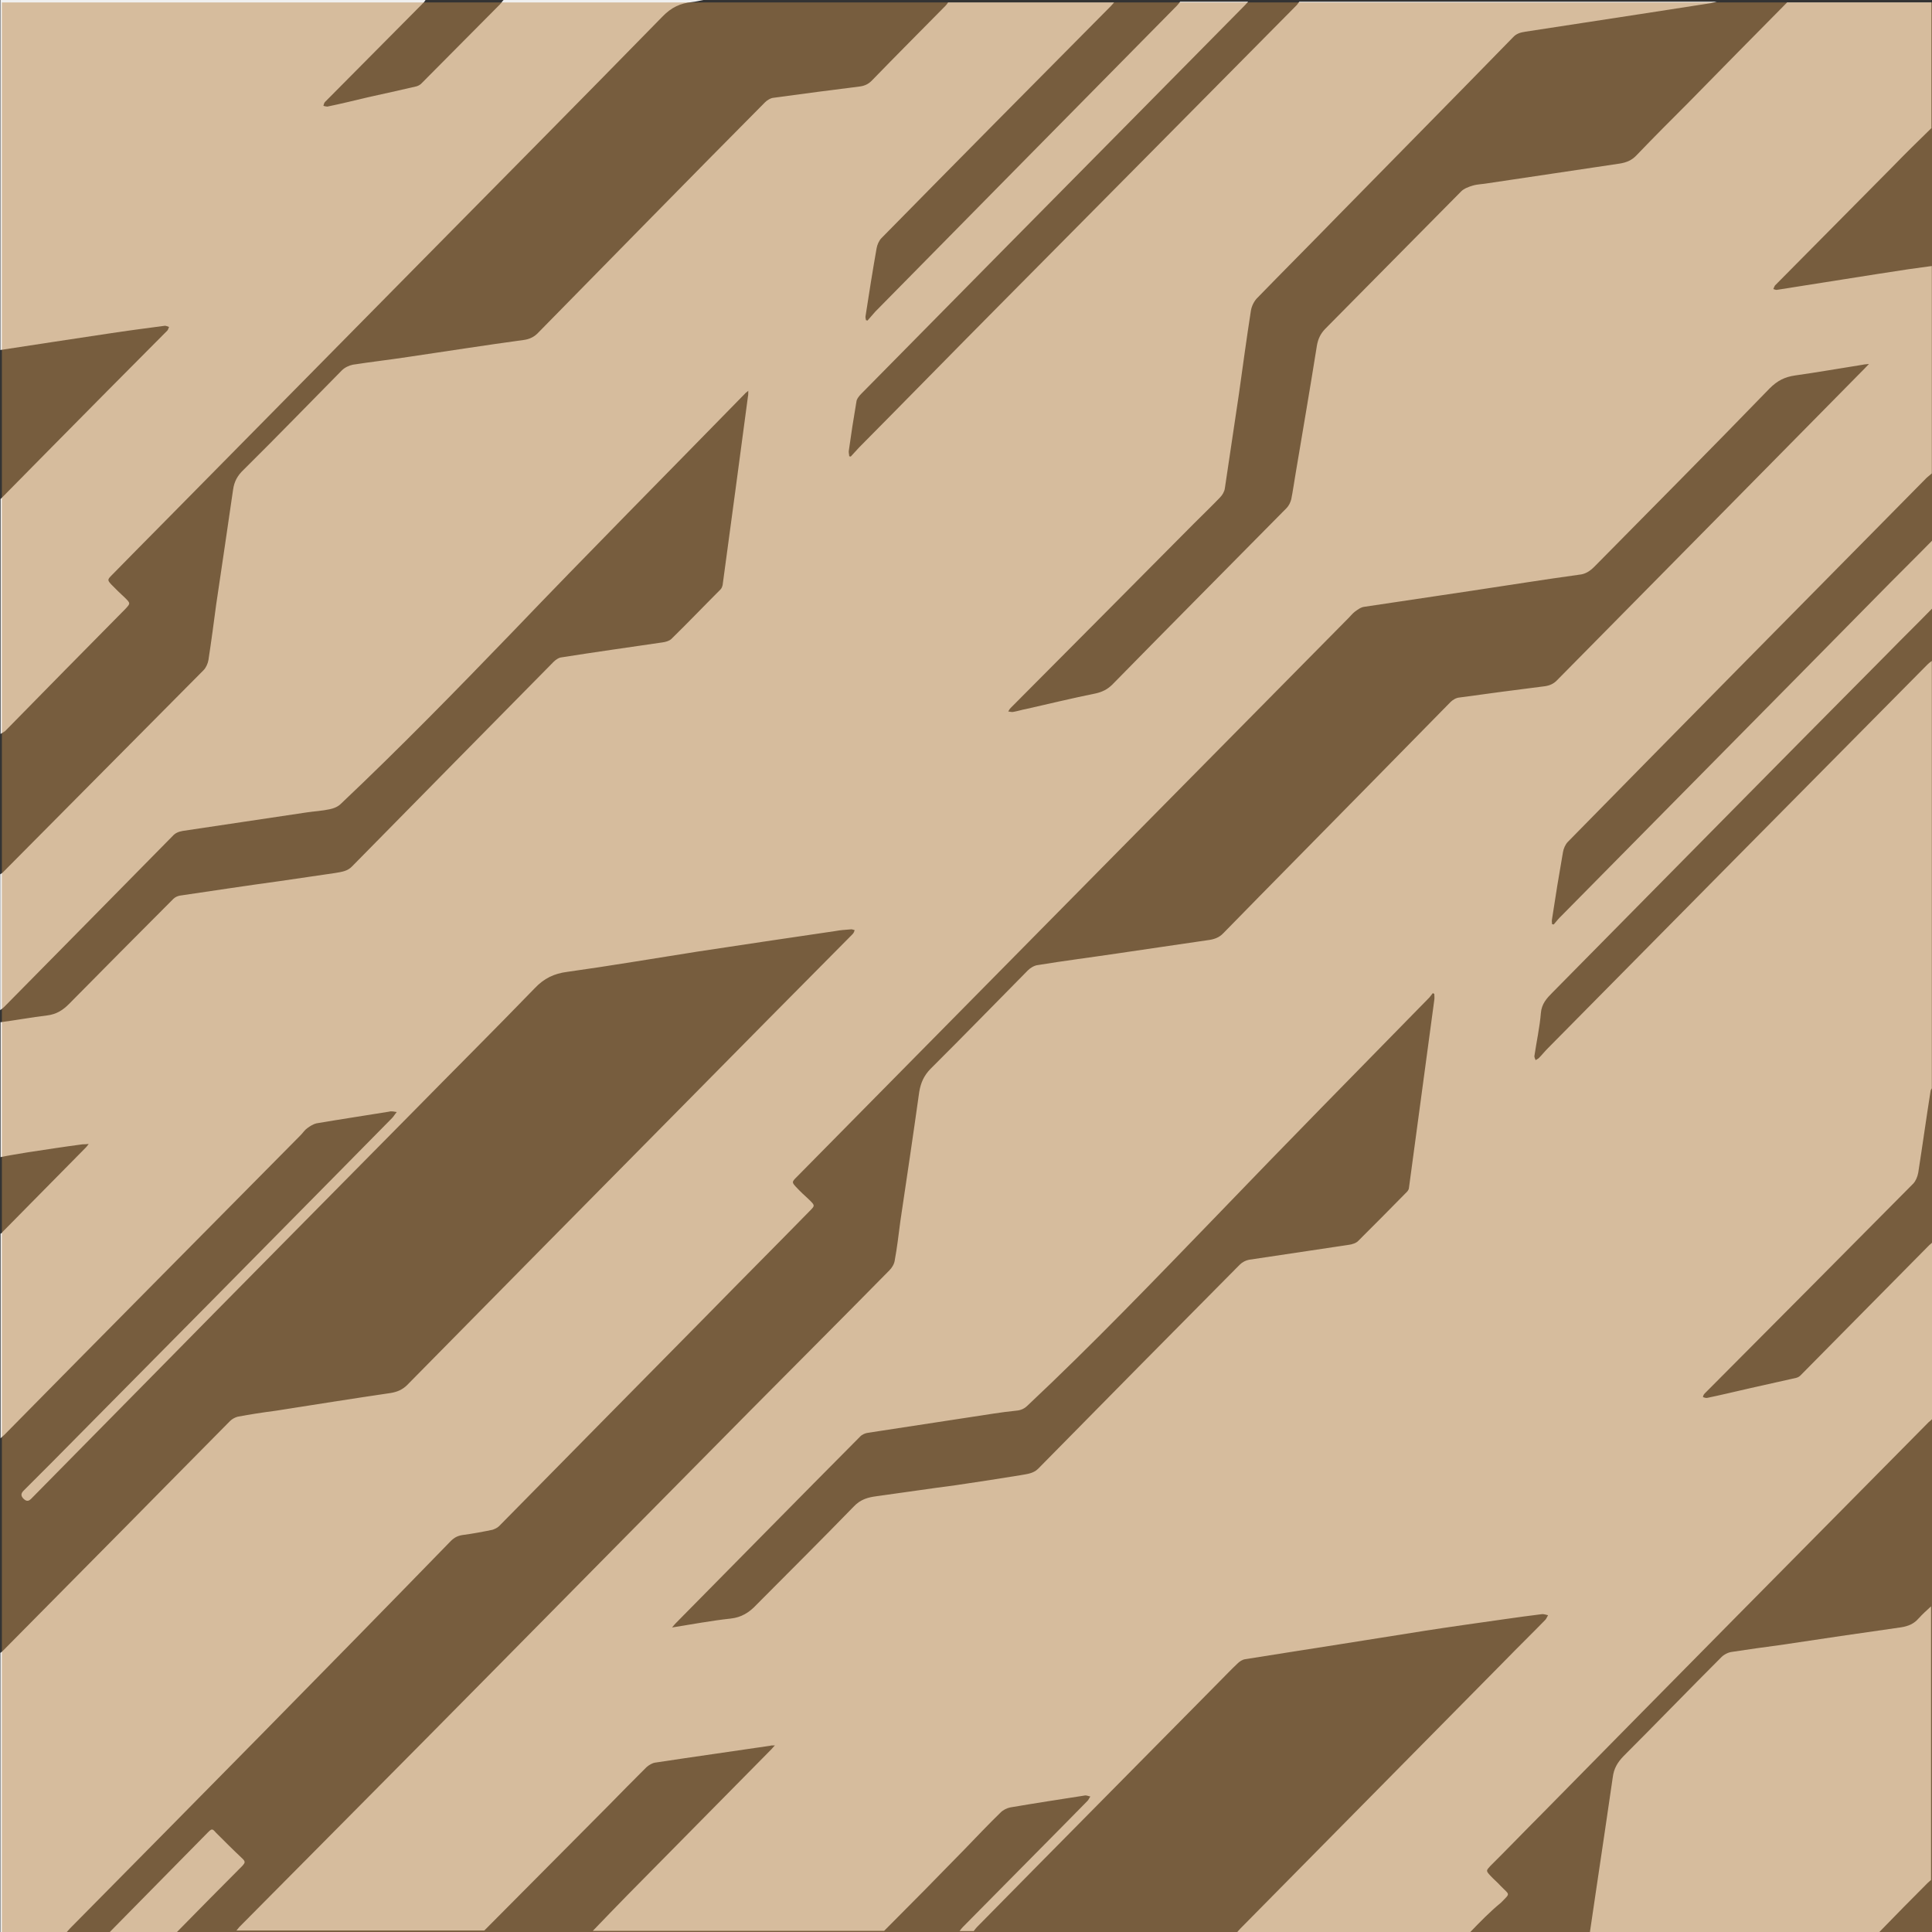
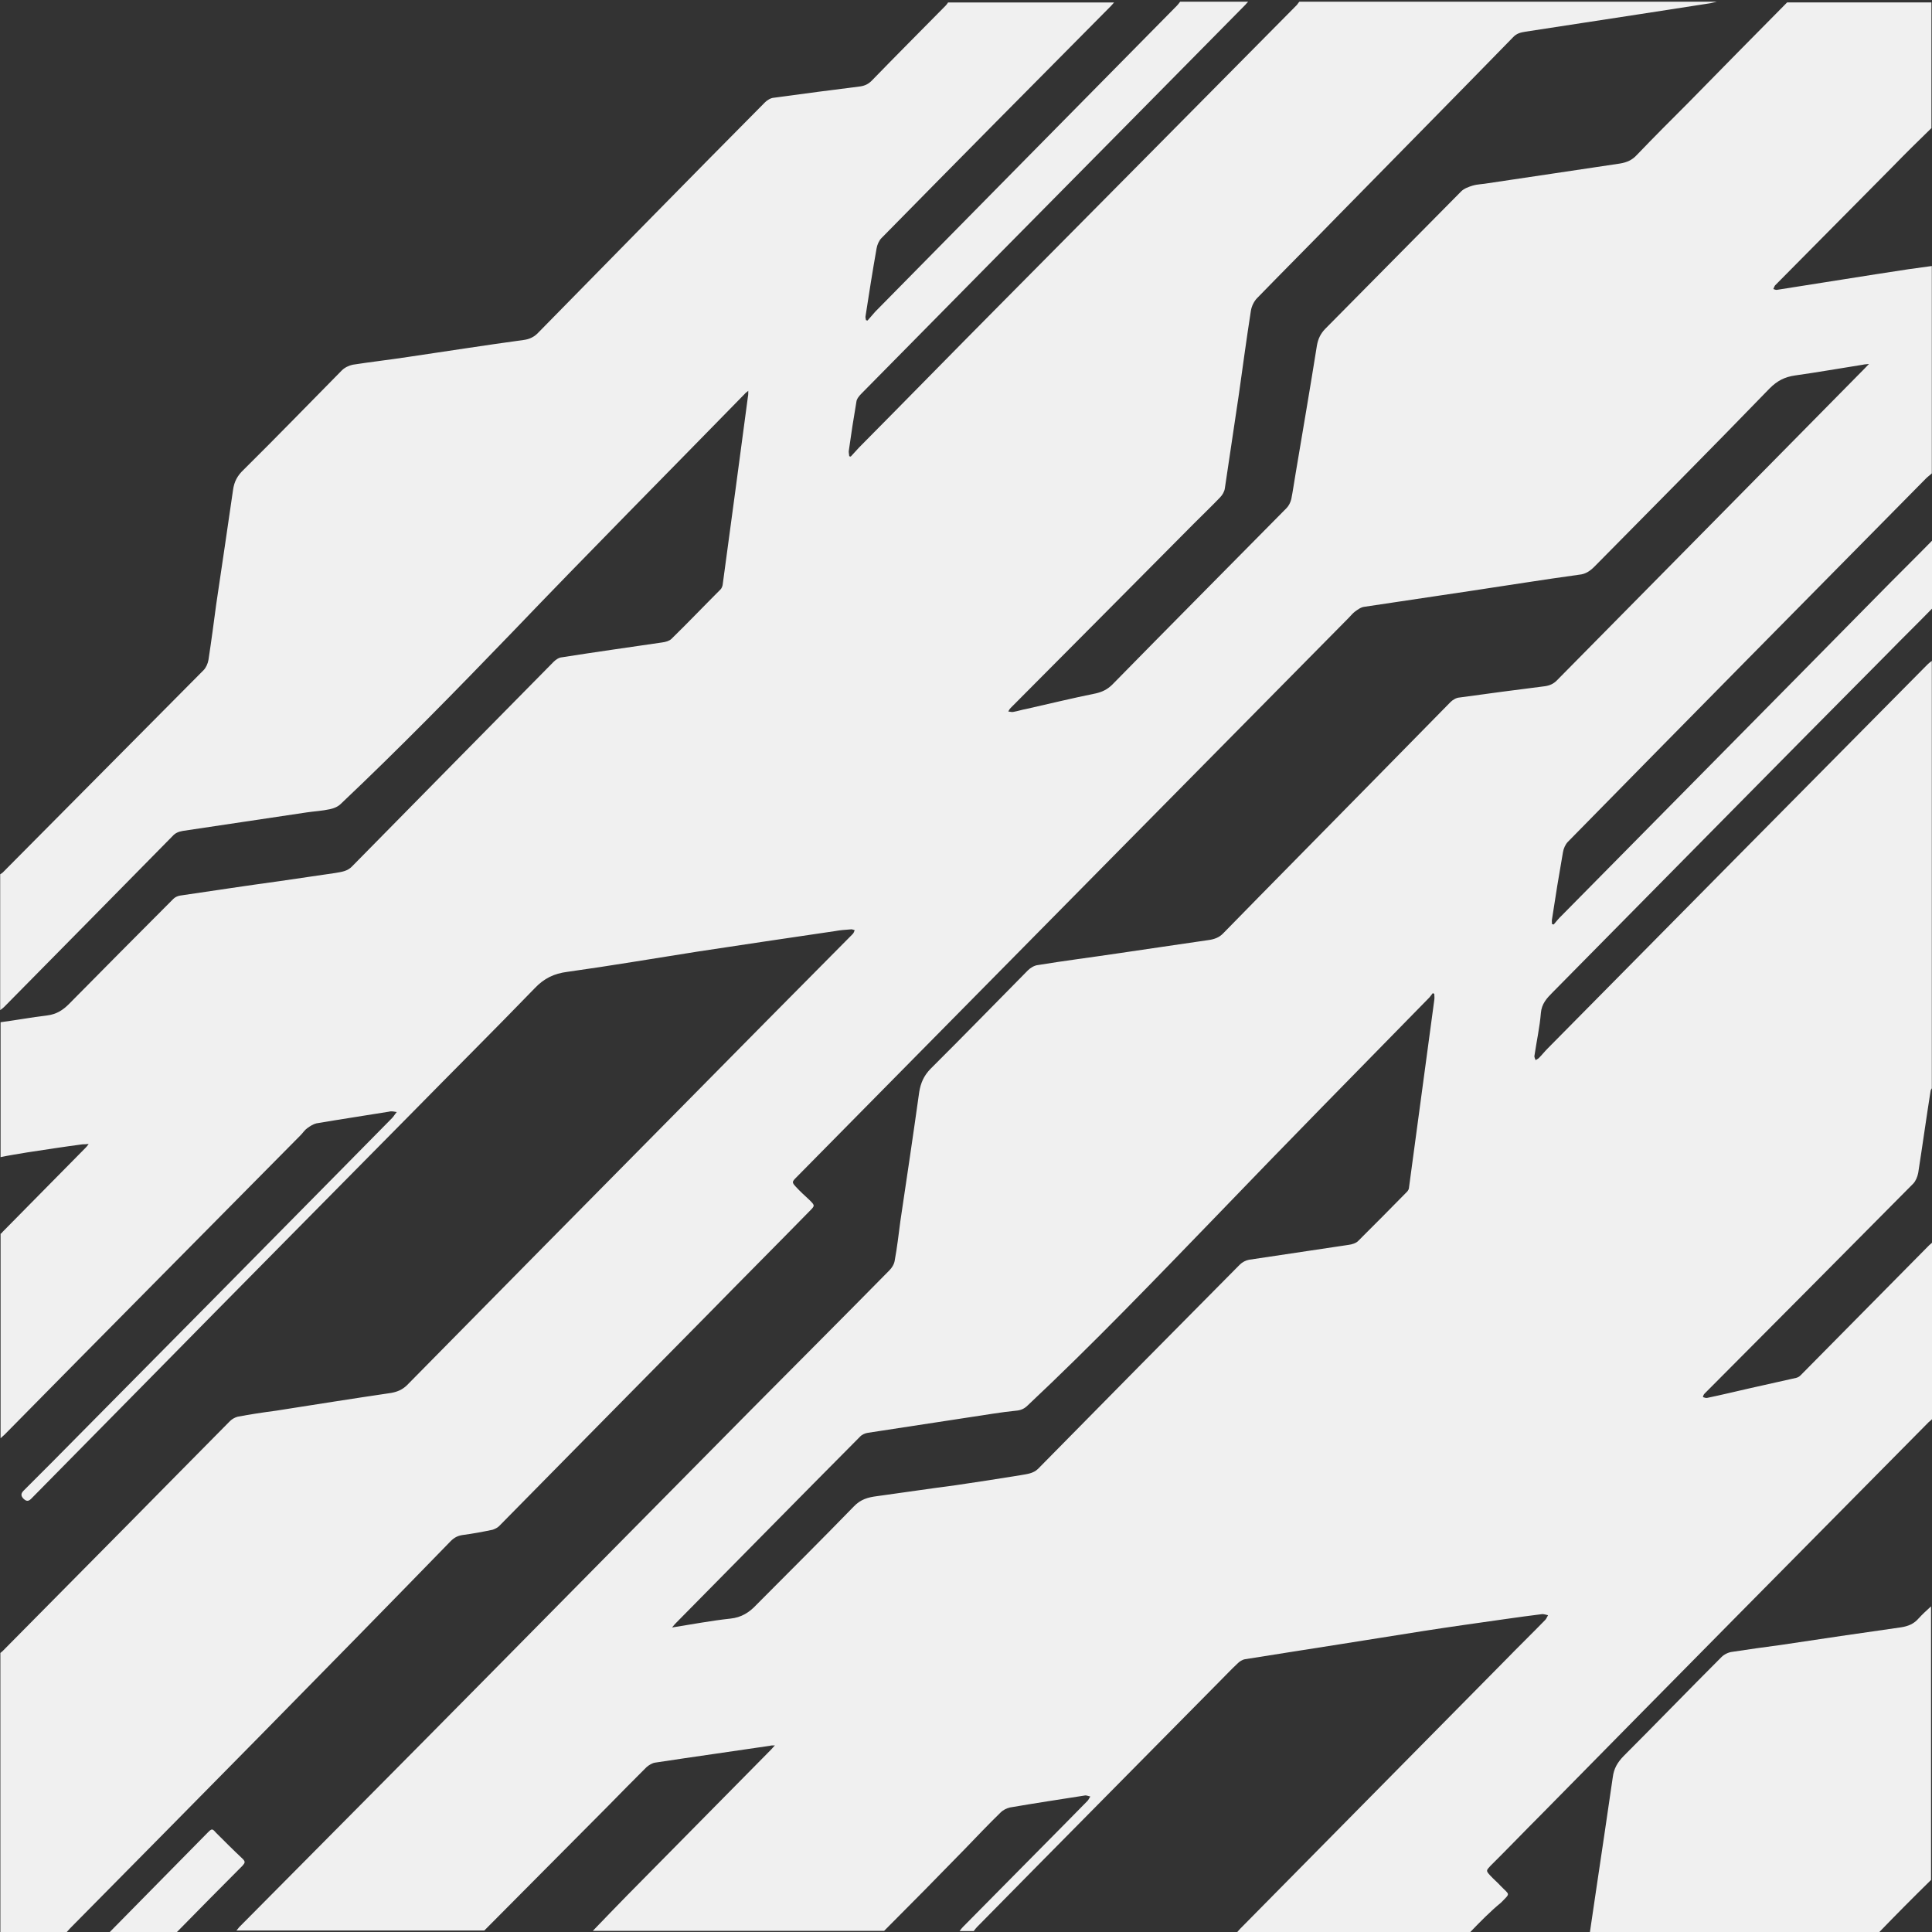
<svg xmlns="http://www.w3.org/2000/svg" version="1.1" id="Capa_1" x="0px" y="0px" viewBox="0 0 1024 1024" style="enable-background:new 0 0 1024 1024;" xml:space="preserve">
  <rect x="0" y="0" width="1024" height="1024" fill="#333333" stroke="none" />
  <style type="text/css">
	.st0{fill:#F0F0F0;}
	.st1{opacity:0.5;fill:#BD894B;}
</style>
  <g>
    <g>
      <path class="st0" d="M779.3,1024c-41.1,0-82.4,0-123.5,0c0.6-0.6,0.9-1.1,1.5-1.7c46.9-47.5,93.7-94.9,140.6-142.4    c7-7.2,14.1-14.1,21.1-21.3c0.6-0.6,0.9-1.5,1.5-2.5c-0.9-0.2-2.1-0.6-3-0.6c-6.6,0.8-13,1.7-19.4,2.6    c-14.7,2.1-29.2,4.1-43.9,6.4c-14.7,2.3-29.4,4.7-44.1,7c-16.8,2.6-33.5,5.3-50.1,7.9c-1.5,0.2-3.2,1.3-4.3,2.5    c-3.2,3-6.2,6.2-9.4,9.4c-42.8,43.4-85.8,86.7-128.5,130.1c-0.6,0.6-1.1,1.3-1.7,2.1c-2.5,0-5.1,0-7.5,0c0.6-0.8,1.1-1.5,1.7-2.1    c17.9-18.1,35.8-36.2,53.7-54.3c4.1-4.1,8.3-8.5,12.4-12.6c0.6-0.6,0.9-1.5,1.5-2.3c-0.9-0.2-1.9-0.6-2.6-0.6    c-13.4,2.1-26.6,4.1-40,6.4c-1.7,0.4-3.6,1.3-4.9,2.6c-6.6,6.4-12.8,13-19.2,19.6c-14.1,14.5-28.3,28.9-42.6,43.2    c-51.5,0-102.9,0-154.4,0c6-6.2,12.1-12.6,18.3-18.9c25.4-25.8,50.9-51.5,76.3-77.3c0.6-0.6,0.9-1.1,1.9-2.1c-1.3,0-2.1,0-2.6,0.2    c-20.2,3-40.3,5.8-60.7,8.9c-1.7,0.2-3.4,1.3-4.7,2.4c-6.8,6.8-13.6,13.6-20.2,20.4c-21.9,22.1-43.9,44.1-65.8,66.2    c-43.7,0-87.6,0-131.4,0c0.8-0.8,1.3-1.7,2.1-2.4c44.1-44.5,88.2-88.8,132.1-133.3c46-46.6,92-93.2,138-139.7    c24.7-24.9,49.4-49.6,73.9-74.5c1.3-1.3,2.5-3.2,2.8-5.1c1.3-7,2.1-14,3-20.9c3.4-22.8,6.8-45.6,10-68.5c0.8-4.9,2.5-8.7,6-12.3    c17.3-17.2,34.5-34.9,51.6-52.2c1.3-1.3,3.4-2.6,5.3-2.8c14.1-2.3,28.3-4.1,42.4-6.2c15.8-2.3,31.7-4.7,47.7-7    c3.2-0.4,6-1.3,8.3-3.8c12.8-13,25.4-26,38.3-39c27.3-27.7,54.7-55.6,82-83.4c1.1-1.1,3-2.3,4.7-2.4c15.1-2.1,30.3-4.1,45.4-6    c2.6-0.4,4.5-1.3,6.2-3c54.5-55.1,108.8-110.3,163.2-165.4c0.8-0.8,1.3-1.3,2.3-2.4c-1.5,0.2-2.5,0.2-3.2,0.4    c-12.1,1.9-23.9,4-36,5.7c-5.5,0.8-9.4,2.8-13.4,6.8c-30.7,31.7-61.8,63-92.9,94.5c-2.3,2.3-4.7,4-8.1,4.3    c-19,2.6-38.1,5.7-56.9,8.5c-19,2.8-38.1,5.7-56.9,8.5c-1.9,0.2-3.6,1.5-5.1,2.6c-1.1,0.8-2.1,2.1-3.2,3.2    c-82.9,83.9-165.9,168-248.8,252c-14.7,14.9-29.4,29.8-44.1,44.7c-2.3,2.3-2.3,2.6-0.2,4.9c2.3,2.5,4.7,4.7,7.2,7c3,3,3,3,0,6    c-17.7,18.1-35.6,36-53.3,54.1c-37.1,37.5-74.1,75.2-111.2,112.8c-0.9,0.9-2.3,1.5-3.4,1.9c-5.3,1.1-10.6,2.1-16,2.8    c-2.5,0.4-4.3,1.3-6.2,3.2C172,885.6,104.5,953.9,37.2,1022c-0.6,0.6-1.1,1.3-1.9,2.1c-11.7,0-23.4,0-35.1,0c0-49.4,0-98.6,0-148    c0.4-0.4,0.8-0.6,1.1-0.9c29-29.4,58.1-58.6,87.1-88.1c11.1-11.3,22.4-22.6,33.5-33.9c1.1-1.1,2.6-1.9,4-2.3    c6.8-1.3,13.6-2.3,20.4-3.2c20.4-3.2,40.5-6.4,60.9-9.4c3.4-0.6,6-1.7,8.5-4.1c48.1-48.8,96.3-97.7,144.4-146.3    c30.5-30.9,61.1-61.9,91.8-92.8c0.6-0.6,0.8-1.3,1.1-2.1c-0.8-0.2-1.5-0.6-2.3-0.4c-2.8,0.2-5.5,0.4-8.1,0.9    c-24.5,3.6-48.8,7.2-73.1,10.9c-23,3.6-45.8,7.5-68.8,10.7c-7,0.9-12.3,3.4-17.3,8.7c-21.7,22.4-43.7,44.3-65.6,66.6    c-46.2,46.8-92.5,93.5-138.7,140.5c-20.9,21.1-41.7,42.4-62.6,63.5c-1.5,1.5-2.6,1.3-4,0c-1.5-1.5-1.5-2.8,0-4.3    C23.1,779.5,33.6,769,44,758.4c45.4-45.8,90.8-91.8,136.1-137.7c9.2-9.4,18.5-18.7,27.7-28.1c0.9-0.9,1.5-2.1,2.5-3.2    c-1.3-0.2-2.8-0.6-4.1-0.2c-12.8,2.1-25.6,4-38.5,6.2c-1.7,0.4-3.4,1.5-4.9,2.6c-1.3,0.9-2.3,2.5-3.4,3.6    c-52.4,53-104.8,105.8-157,158.8c-0.6,0.6-1.3,1.1-2.1,1.9c0-36.2,0-72.4,0-108.4c0.4-0.2,0.8-0.4,0.9-0.8    c14.7-14.9,29.4-29.8,44.3-44.9c0.4-0.4,0.8-0.9,1.5-1.9c-1.5,0.2-2.3,0.2-3.2,0.2c-9.8,1.3-19.6,2.8-29.4,4.3    c-4.7,0.8-9.4,1.5-14.1,2.5c0-23.8,0-47.7,0-71.5c8.3-1.1,16.4-2.6,24.7-3.6c4.9-0.6,8.3-2.8,11.5-6    c18.5-18.7,36.9-37.3,55.4-55.8c0.9-0.9,2.3-1.5,3.4-1.7c17.7-2.6,35.4-5.3,53-7.7c9.8-1.5,19.6-2.8,29.4-4.3    c3.4-0.6,6.6-0.9,9.2-3.8c35.4-36,70.9-72,106.5-108.1c1.1-1.1,2.8-2.3,4.3-2.4c17.7-2.8,35.6-5.3,53.3-7.9    c1.7-0.2,3.8-0.8,4.9-1.9c8.9-8.7,17.3-17.5,26-26.2c0.6-0.6,0.9-1.5,1.1-2.3c4.5-33.2,9-66.6,13.4-99.8c0.2-0.9,0.2-1.7,0.2-3.2    c-0.9,0.9-1.5,1.1-1.9,1.7c-41.1,42.1-82.4,83.7-123.1,126.2c-29.8,30.9-59.7,61.5-91,91.1c-1.5,1.5-3.8,2.4-5.8,2.8    c-4.1,0.9-8.3,1.1-12.3,1.7c-21.9,3.2-43.7,6.6-65.6,9.8c-2.3,0.4-4,1.1-5.5,2.8C61.8,473.3,32,503.5,2.2,533.7    c-0.6,0.6-1.3,1.1-2.1,1.7c0-23.9,0-47.9,0-72c0.6-0.4,1.3-0.8,1.7-1.3c35.4-35.6,70.7-71.3,106.1-106.9c1.3-1.3,2.3-3.6,2.6-5.5    c1.5-9.8,2.8-19.6,4.1-29.4c3-20.2,6-40.4,8.9-60.5c0.6-4.5,2.3-7.7,5.7-10.9c17.5-17.3,34.7-35.1,52-52.6c1.5-1.5,3.8-2.6,5.8-3    c9.6-1.5,19.4-2.6,29.2-4.1c20.4-3,40.7-6.2,61.3-9c3.2-0.4,5.8-1.7,7.9-4c40-40.7,79.9-81.5,120.1-122c1.1-1.1,3-2.3,4.7-2.4    c15.3-2.1,30.5-4.1,45.8-6c2.5-0.4,4.3-1.3,6-3c13-13.4,26.2-26.6,39.2-39.8c0.6-0.6,0.9-1.1,1.3-1.7c29.4,0,58.6,0,88,0    c-0.6,0.6-1.1,1.3-1.7,1.9c-40.4,40.7-81.1,81.8-121.6,123c-1.3,1.3-2.3,3.6-2.6,5.5c-2.1,11.9-4,23.8-5.8,35.6    c-0.2,0.8,0,1.5,0.2,2.4c0.2,0,0.6,0.2,0.8,0.2c1.3-1.5,2.8-3.2,4.1-4.7C517.1,111.1,570.5,57.1,623.8,3c0.6-0.6,1.1-1.3,1.7-2.1    c12.1,0,23.9,0,36,0c-0.4,0.6-0.9,0.9-1.3,1.5c-43.4,43.9-86.7,87.9-130,131.6c-24.5,24.9-49.2,49.8-73.7,74.7    c-1.1,1.1-2.5,2.8-2.6,4.3c-1.5,8.7-2.8,17.2-4,25.8c-0.2,0.9,0.2,2.1,0.2,3c0.2,0,0.6,0.2,0.8,0.2c1.5-1.7,3-3.2,4.5-4.9    c24.7-24.9,49.2-50,73.9-74.9C581.8,109.2,634.6,56,687.2,2.8c0.6-0.6,0.9-1.3,1.5-1.9c73.7,0,147.6,0,221.3,0    c-1.1,0.2-2.3,0.6-3.4,0.8c-12.3,1.9-24.5,3.8-36.8,5.7c-20.4,3.2-40.9,6.2-61.3,9.4c-2.5,0.4-4.7,0.9-6.6,3    C771,51.5,739.9,83,709,114.5c-14.1,14.5-28.5,28.9-42.6,43.4c-1.7,1.7-3,4.3-3.4,6.8c-2.3,14.7-4.3,29.6-6.4,44.5    c-2.5,16.6-4.9,33-7.4,49.6c-0.2,1.7-1.3,3.6-2.6,4.9c-4.5,4.7-9.2,9.2-13.8,13.8c-32.4,32.6-64.6,65.1-97.1,97.7    c-0.4,0.4-0.8,0.9-1.3,1.9c1.3,0.2,2.1,0.4,2.8,0.2c2.3-0.4,4.3-1.1,6.6-1.5c12.4-2.8,24.7-5.8,37.1-8.3c3.4-0.8,6-2.1,8.5-4.5    c30.7-31.3,61.6-62.4,92.5-93.7c1.1-1.1,2.1-3,2.5-4.7c0.9-4.5,1.5-9,2.3-13.6c3.8-22.6,7.7-45.3,11.3-67.9    c0.6-3.4,1.9-6.2,4.3-8.7c24.1-24.3,48.1-48.7,72.2-73c1.5-1.5,4-2.4,6-3c2.6-0.8,5.7-0.8,8.3-1.3c23.2-3.4,46.6-7,69.7-10.4    c3.8-0.6,6.6-1.9,9-4.5c9-9.4,18.3-18.7,27.5-27.9c17.3-17.7,34.9-35.5,52.2-53c25.4,0,50.9,0,76.5,0c0,22.3,0,44.3,0,66.6    c-7,6.8-13.9,13.6-20.7,20.6c-20.7,20.9-41.5,41.9-62.2,62.8c-0.4,0.6-0.6,1.3-0.9,1.9c0.8,0.2,1.3,0.6,2.1,0.4    c23.2-3.6,46.4-7.4,69.5-10.9c4.1-0.6,8.3-1.1,12.4-1.7c0,36.6,0,73.4,0,109.9c-0.9,0.9-2.1,1.7-3,2.6    C957.6,317.6,894.3,381.7,831,446.2c-1.3,1.3-2.3,3.6-2.6,5.5c-2.1,11.9-4,23.6-5.8,35.5c-0.2,0.8,0,1.7,0,2.6    c0.4,0,0.6,0.2,0.9,0.2c1.3-1.5,2.6-3.2,4-4.5c55.8-56.6,111.8-113.1,167.7-169.9c9.6-9.8,19.4-19.4,29-29.2c0,12.1,0,23.9,0,36    c-7.9,8.1-16,16-23.9,24.1C941,406.2,882,466.2,822.9,526c-3,3-5.8,6-6.2,10.9c-0.6,7.5-2.3,15.1-3.4,22.6    c-0.2,0.8,0.4,1.7,0.6,2.4c0.6-0.4,1.5-0.8,1.9-1.3c1.5-1.5,3-3.4,4.5-4.9c67.1-67.9,134.2-135.8,201.3-203.5    c0.8-0.8,1.5-1.3,2.3-1.9c0,75.4,0,151.1,0,226.5c-0.2,0.4-0.4,0.8-0.6,1.1c-2.3,14.5-4.3,29-6.6,43.7c-0.4,2.1-1.3,4.3-2.6,5.7    c-36.8,37.1-73.7,74.3-110.6,111.3c-0.6,0.6-0.8,1.3-0.9,1.9c0.8,0.2,1.5,0.6,2.3,0.4c7.2-1.5,14.3-3.2,21.7-4.9    c8.5-1.9,17-3.8,25.4-5.7c0.9-0.2,1.9-0.8,2.5-1.5c22.6-22.8,45.2-45.8,68-68.8c0.4-0.4,0.9-0.8,1.5-1.3c0,31.1,0,62.2,0,93.5    c-0.6,0.6-1.1,1.1-1.7,1.5C953.7,823,885.3,892.2,817,961.6c-9,9-17.9,18.3-27,27.3c-2.3,2.5-2.5,2.6-0.2,5.1    c1.7,1.9,3.8,3.6,5.5,5.5c4.9,5.1,5.5,3.6,0.2,9C790.1,1012.9,784.6,1018.5,779.3,1024z M356.2,862.6c10.7-1.7,20.7-3.6,30.9-4.7    c5.8-0.6,10-3.2,13.9-7.4c17.2-17.3,34.5-34.5,51.5-52c3.6-3.8,7.5-4.9,12.3-5.5c13.9-1.9,27.9-4,41.7-5.8    c11.5-1.7,22.8-3.4,34.3-5.3c3.2-0.6,6.8-0.8,9.4-3.4c35.6-36.2,71.2-72.2,106.9-108.2c1.3-1.3,3.2-2.3,4.9-2.6    c17.5-2.6,35.2-5.3,52.8-7.9c1.7-0.2,4-0.9,5.1-2.1c8.7-8.7,17.3-17.3,25.8-26c0.6-0.6,1.1-1.5,1.1-2.3    c4.5-33.2,8.9-66.2,13.4-99.4c0.2-1.1,0-2.1,0-3.2c-0.2-0.2-0.4-0.2-0.8-0.4c-0.8,0.9-1.5,2.1-2.3,2.8    c-37.5,38.3-75,76.4-112.1,115c-33,34.1-65.8,68.3-100.3,100.7c-1.7,1.7-3.6,2.6-6.2,2.8c-4,0.4-7.7,0.9-11.7,1.5    c-22.2,3.4-44.5,6.8-66.7,10.2c-1.5,0.2-3.2,0.9-4.3,2.1c-32.6,32.8-65,65.8-97.6,98.8C357.7,860.9,357.1,861.4,356.2,862.6z" />
-       <path class="st0" d="M0.3,389c0-41.5,0-83,0-124.5c18.8-19,37.5-38.1,56.4-57.1c10.7-10.7,21.3-21.5,32-32.2    c0.4-0.4,0.6-1.3,0.9-1.9c-0.8-0.2-1.7-0.8-2.5-0.6c-9.8,1.3-19.8,2.6-29.6,4.1c-19,2.8-38.1,5.8-57.3,8.7c0-61.9,0-123.7,0-185.6    c75.2,0,150.2,0,225.4,0c-0.4,0.6-0.8,1.3-1.3,1.7c-17.3,17.5-34.7,34.9-52,52.4c-0.6,0.6-0.6,1.3-0.9,2.1    c0.8,0.2,1.5,0.4,2.1,0.4c7.2-1.5,14.3-3.2,21.3-4.9c8.7-1.9,17.2-3.8,25.8-5.8c0.9-0.2,1.9-0.8,2.5-1.3    c14-14.1,27.9-28.1,41.9-42.2c0.8-0.8,1.1-1.5,1.9-2.3c35.2,0,70.7,0,105.9,0c-2.1,0.4-4,0.9-6,1.1c-6.2,0.6-10.9,2.8-15.5,7.5    c-43.7,44.7-87.8,89.2-131.7,133.7c-44.1,44.7-88.2,89.4-132.3,134.1c-9.4,9.4-18.7,19-28.1,28.5c-2.3,2.3-2.3,2.6-0.2,4.9    c2.3,2.4,4.7,4.7,7.2,7c3,3,3,3,0.2,6c-21.3,21.5-42.4,43-63.7,64.7C1.7,388.1,0.9,388.7,0.3,389z" />
-       <path class="st0" d="M996.1,1024c-51.1,0-102.3,0-153.4,0c1.1-7.2,2.1-14.5,3.2-21.7c3-20.2,6-40.2,8.9-60.3    c0.6-4.7,2.5-7.9,5.8-11.3c17.3-17.3,34.5-35.1,51.8-52.4c1.5-1.5,3.8-2.6,5.8-2.8c8.5-1.3,17-2.5,25.4-3.6    c21.3-3.2,42.8-6.4,64.1-9.4c3.8-0.6,6.8-1.9,9.2-4.7c2.1-2.3,4.3-4.3,6.6-6.4c0,48.3,0,96.7,0,145c-0.6,0.6-1.1,0.9-1.7,1.5    C1013.4,1006.3,1004.7,1015.1,996.1,1024z" />
+       <path class="st0" d="M996.1,1024c-51.1,0-102.3,0-153.4,0c1.1-7.2,2.1-14.5,3.2-21.7c3-20.2,6-40.2,8.9-60.3    c0.6-4.7,2.5-7.9,5.8-11.3c17.3-17.3,34.5-35.1,51.8-52.4c1.5-1.5,3.8-2.6,5.8-2.8c8.5-1.3,17-2.5,25.4-3.6    c21.3-3.2,42.8-6.4,64.1-9.4c3.8-0.6,6.8-1.9,9.2-4.7c2.1-2.3,4.3-4.3,6.6-6.4c0,48.3,0,96.7,0,145C1013.4,1006.3,1004.7,1015.1,996.1,1024z" />
      <path class="st0" d="M58.2,1024c17.3-17.5,34.5-35.1,51.8-52.6c2.3-2.3,2.5-2.3,4.5,0c4.7,4.7,9.2,9.2,14.1,13.8    c1.5,1.5,1.3,2.1,0,3.6c-11.7,11.7-23.4,23.6-34.9,35.3C82,1024,70.1,1024,58.2,1024z" />
    </g>
  </g>
-   <rect x="1" y="1.3" class="st1" width="1024.5" height="1024.4" />
</svg>